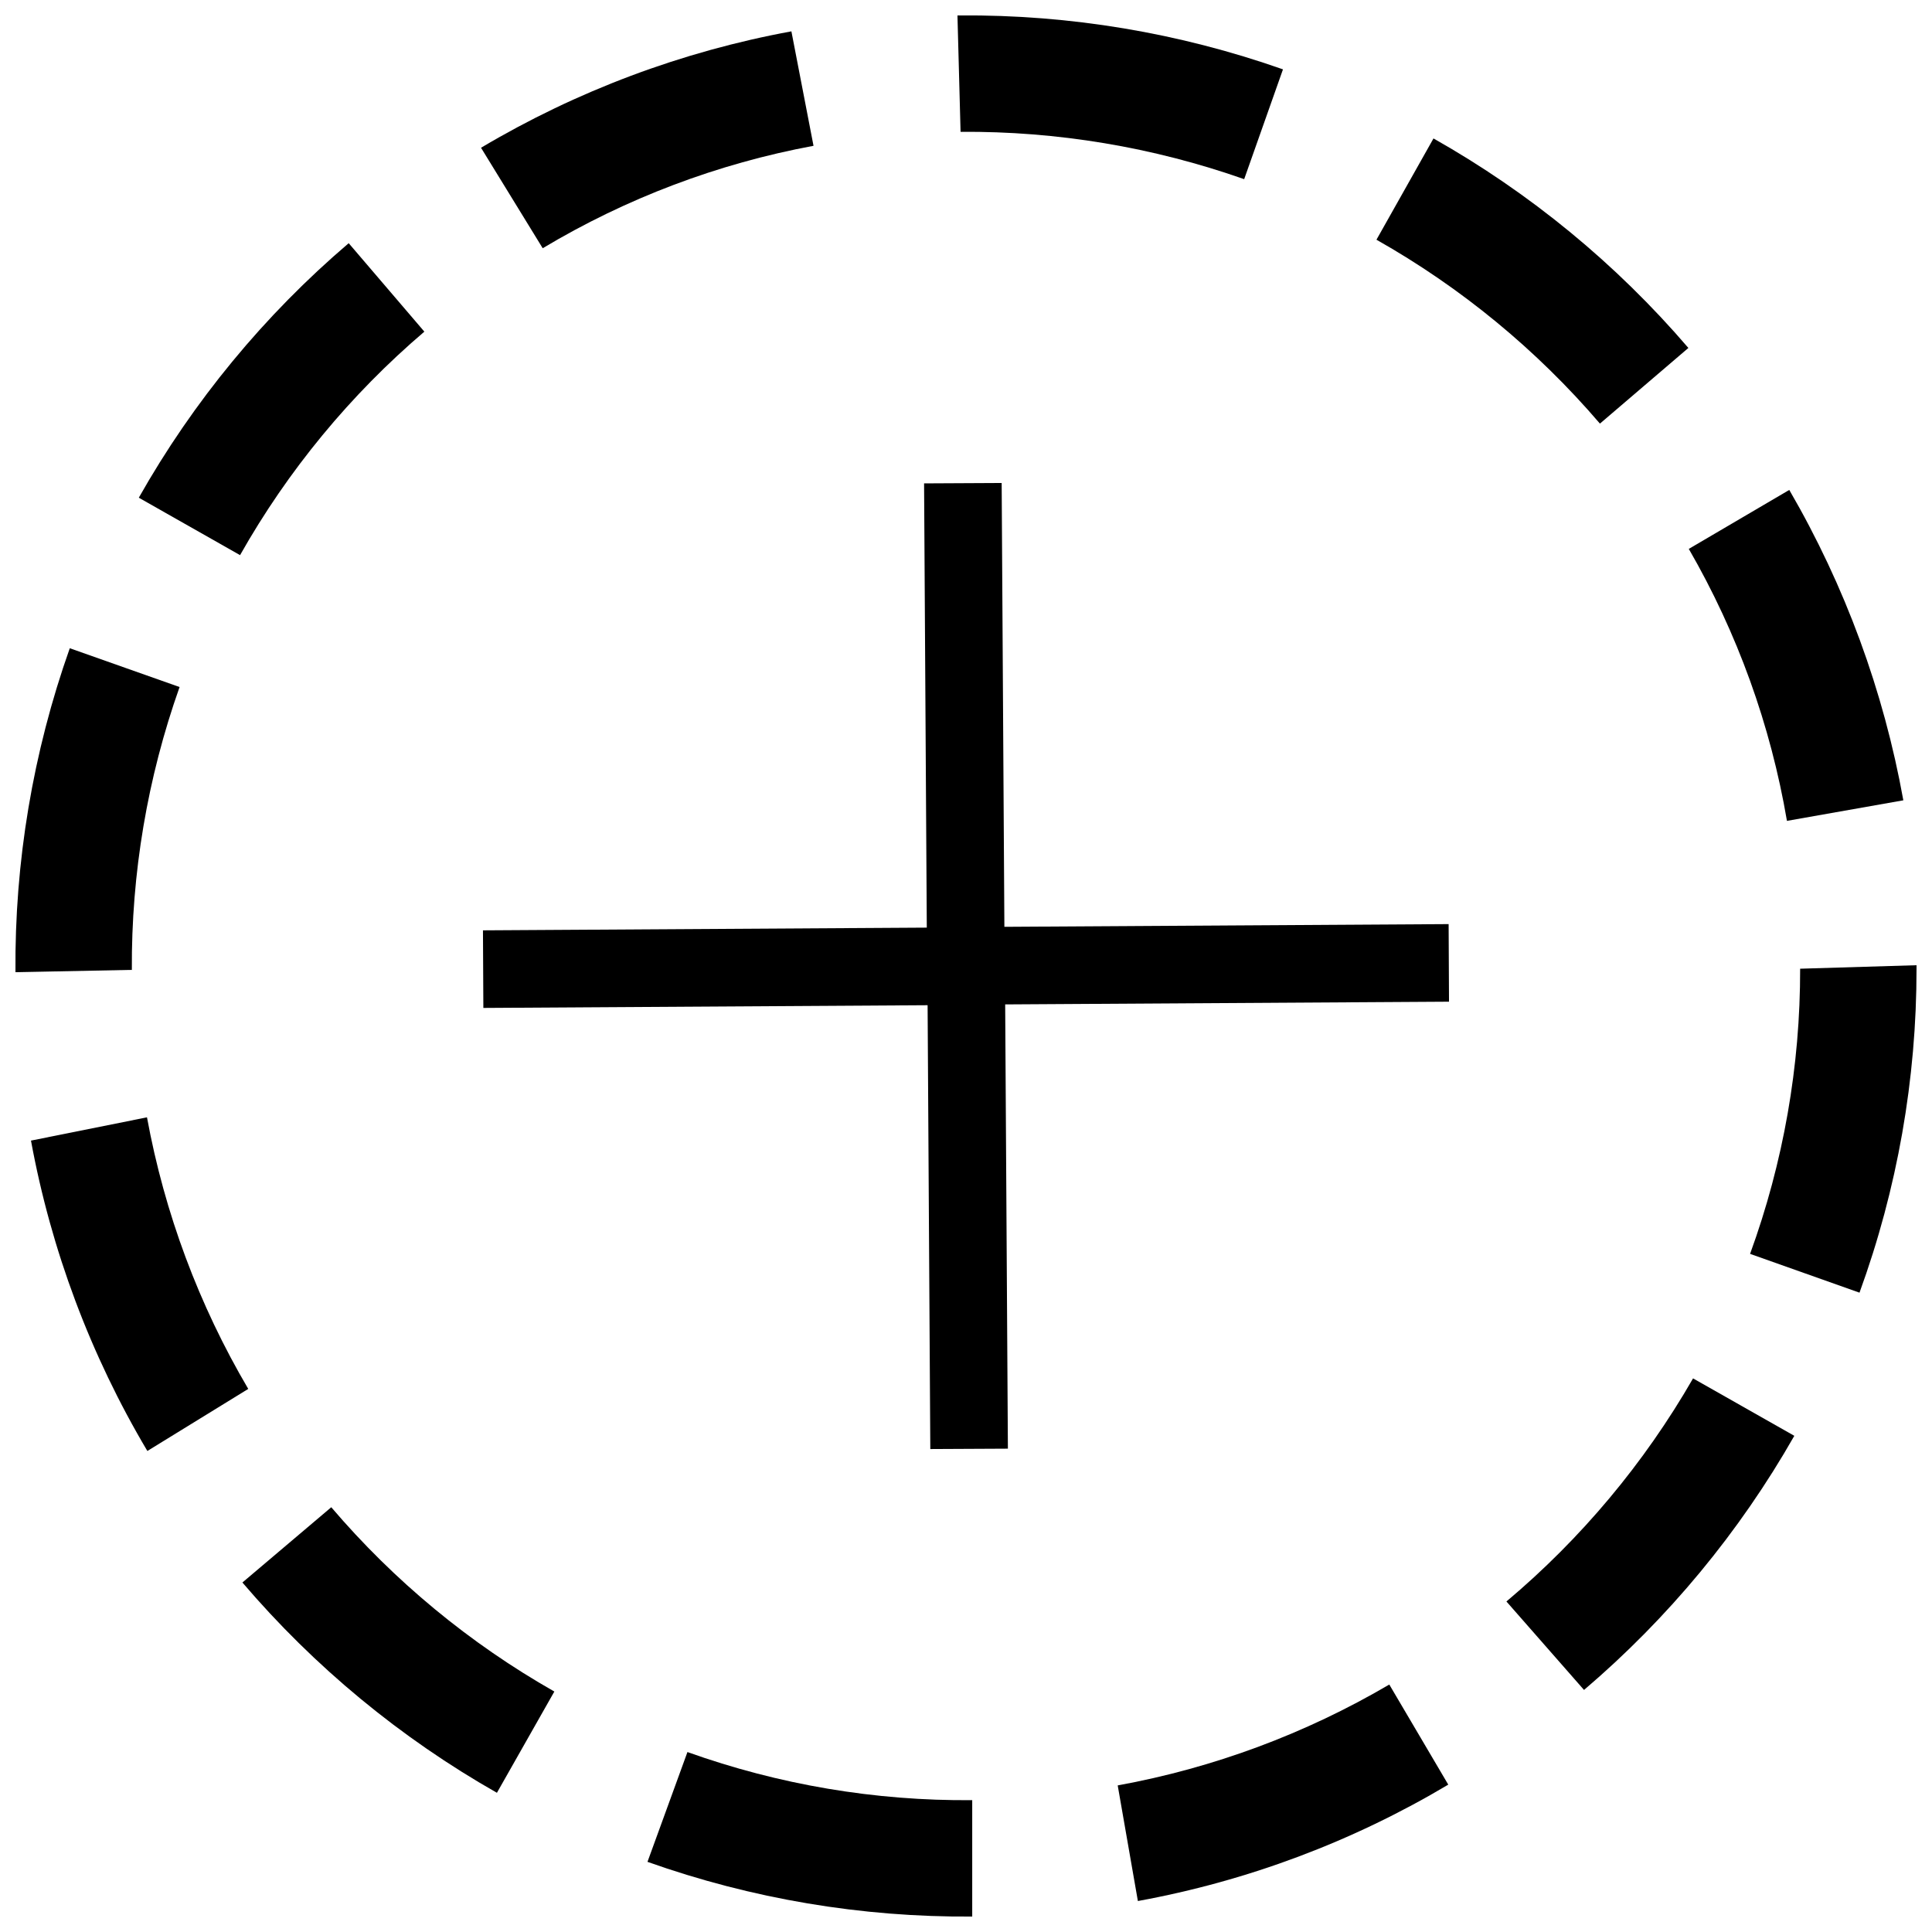
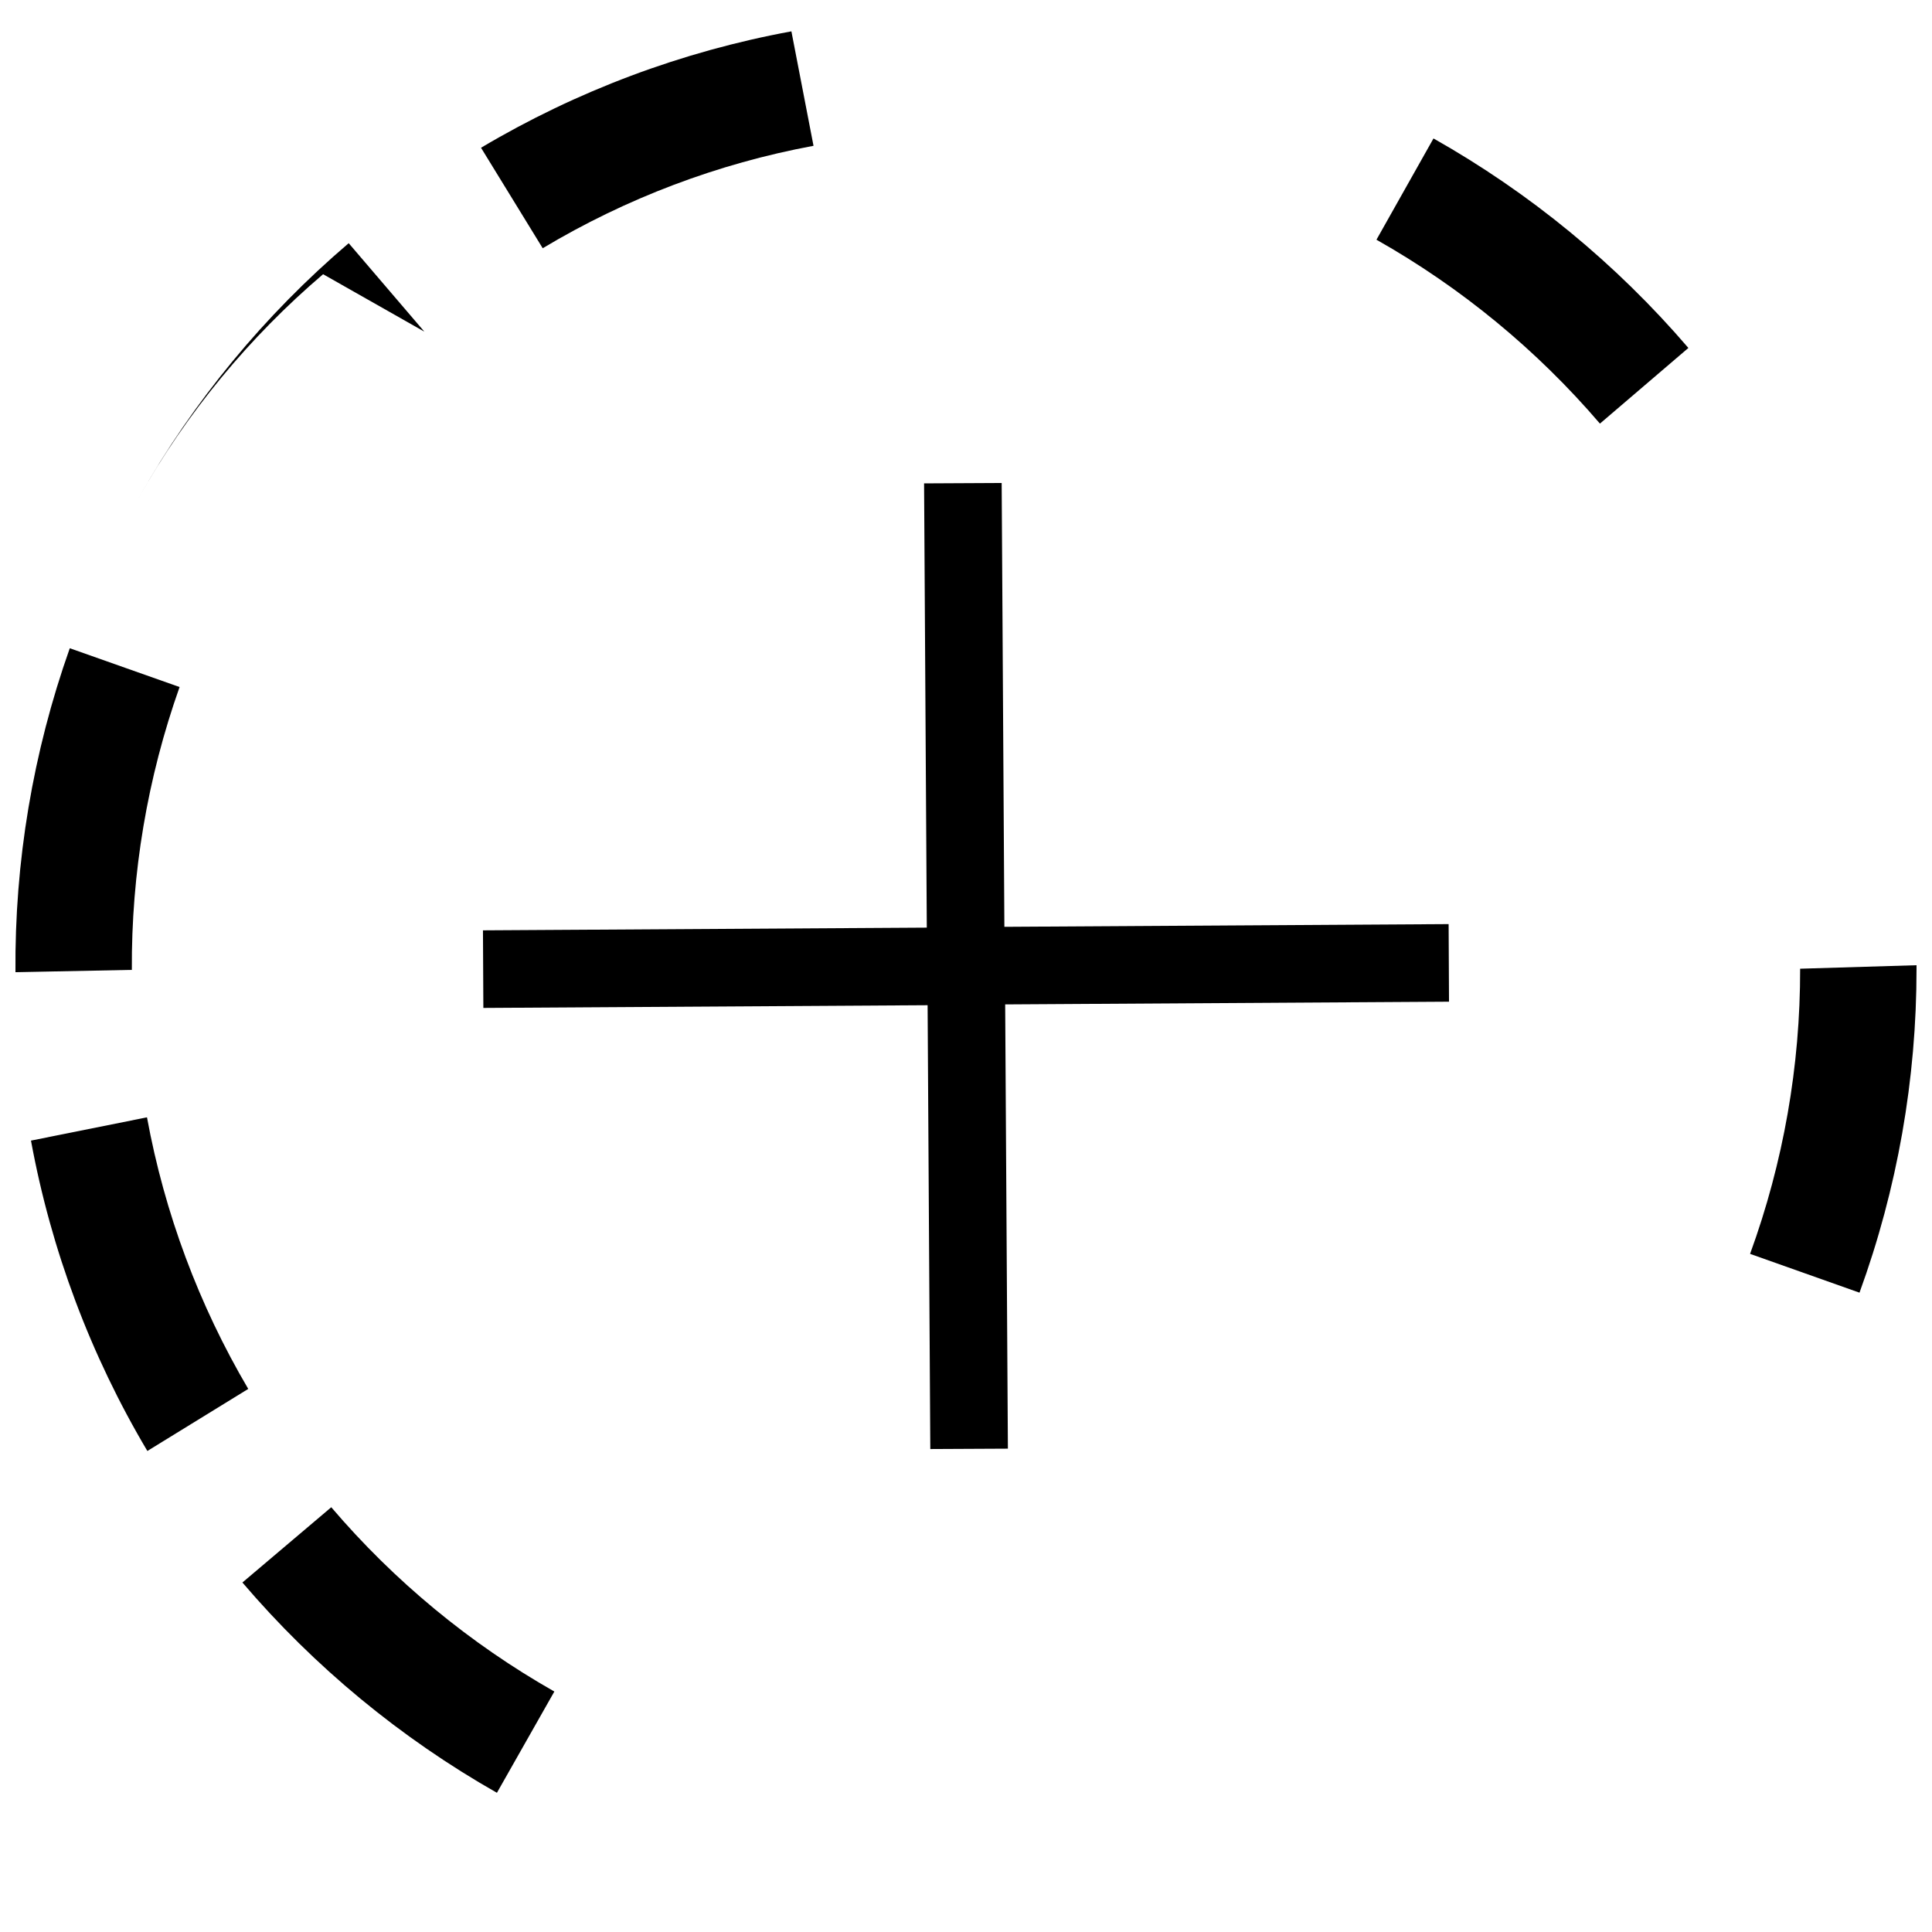
<svg xmlns="http://www.w3.org/2000/svg" width="800px" height="800px" version="1.1" viewBox="144 144 512 512">
  <defs>
    <clipPath id="d">
-       <path d="m315 608h87v43.902h-87z" />
-     </clipPath>
+       </clipPath>
    <clipPath id="c">
      <path d="m607 399h44.902v88h-44.902z" />
    </clipPath>
    <clipPath id="b">
-       <path d="m397 148.09h87v43.906h-87z" />
-     </clipPath>
+       </clipPath>
    <clipPath id="a">
      <path d="m148.09 315h43.906v87h-43.906z" />
    </clipPath>
  </defs>
  <path d="m390.54 528.01 20.562-0.102-0.719-117.73 117.62-0.719-0.102-20.562-117.73 0.719-0.719-117.62-20.562 0.105 0.719 117.73-117.62 0.719 0.105 20.562 117.73-0.719z" />
-   <path d="m445.55 647.79c29.039-5.297 56.895-15.742 82.254-30.844l-15.629-26.527c-22.238 13.059-46.598 22.109-71.973 26.734z" />
  <path d="m275.69 619.11 15.219-26.836c-22.398-12.719-42.402-29.246-59.121-48.84l-23.547 19.945c19.074 22.355 41.898 41.211 67.449 55.73z" />
  <g clip-path="url(#d)">
    <path d="m315.59 637.41c27.621 9.805 56.746 14.711 86.059 14.496v-30.844c-25.711 0.227-51.262-4.09-75.469-12.75z" />
  </g>
  <path d="m152.21 446.27c5.332 29.027 15.777 56.879 30.844 82.254l26.734-16.449c-13.094-22.234-22.176-46.594-26.836-71.973z" />
  <g clip-path="url(#c)">
    <path d="m607.79 476.29 28.996 10.281c10.02-27.512 15.133-56.57 15.113-85.852v-0.926l-30.844 0.926c0.051 25.773-4.438 51.355-13.266 75.57z" />
  </g>
  <g clip-path="url(#b)">
    <path d="m473.72 191.48 10.281-29.098c-27.504-9.688-56.484-14.523-85.648-14.293h-0.617l0.824 30.844c25.59-0.191 51.02 4.055 75.16 12.547z" />
  </g>
  <g clip-path="url(#a)">
    <path d="m191.59 326.07-29.098-10.281c-9.77 27.559-14.641 56.617-14.395 85.855l30.844-0.617c-0.16-25.531 4.121-50.891 12.648-74.957z" />
  </g>
-   <path d="m617.56 361.54 30.844-5.449c-5.211-28.969-15.441-56.805-30.227-82.254l-26.629 15.629c12.879 22.289 21.688 46.695 26.012 72.074z" />
-   <path d="m256.46 231.89-20.051-23.441c-22.344 19.055-41.172 41.883-55.625 67.449l26.836 15.219v-0.004c12.688-22.449 29.215-42.496 48.84-59.223z" />
+   <path d="m256.46 231.89-20.051-23.441c-22.344 19.055-41.172 41.883-55.625 67.449v-0.004c12.688-22.449 29.215-42.496 48.84-59.223z" />
  <path d="m568 256.26 23.441-20.051v0.004c-19.117-22.297-41.977-41.082-67.551-55.523l-15.113 26.836c22.426 12.676 42.469 29.168 59.223 48.734z" />
-   <path d="m543.22 568.41 20.562 23.441h0.004c22.344-19.039 41.203-41.832 55.727-67.344l-26.836-15.219c-12.906 22.445-29.645 42.453-49.457 59.121z" />
  <path d="m359.59 182.64-5.859-30.332c-29.027 5.332-56.879 15.777-82.254 30.848l16.348 26.629c22.117-13.25 46.418-22.441 71.766-27.145z" />
</svg>